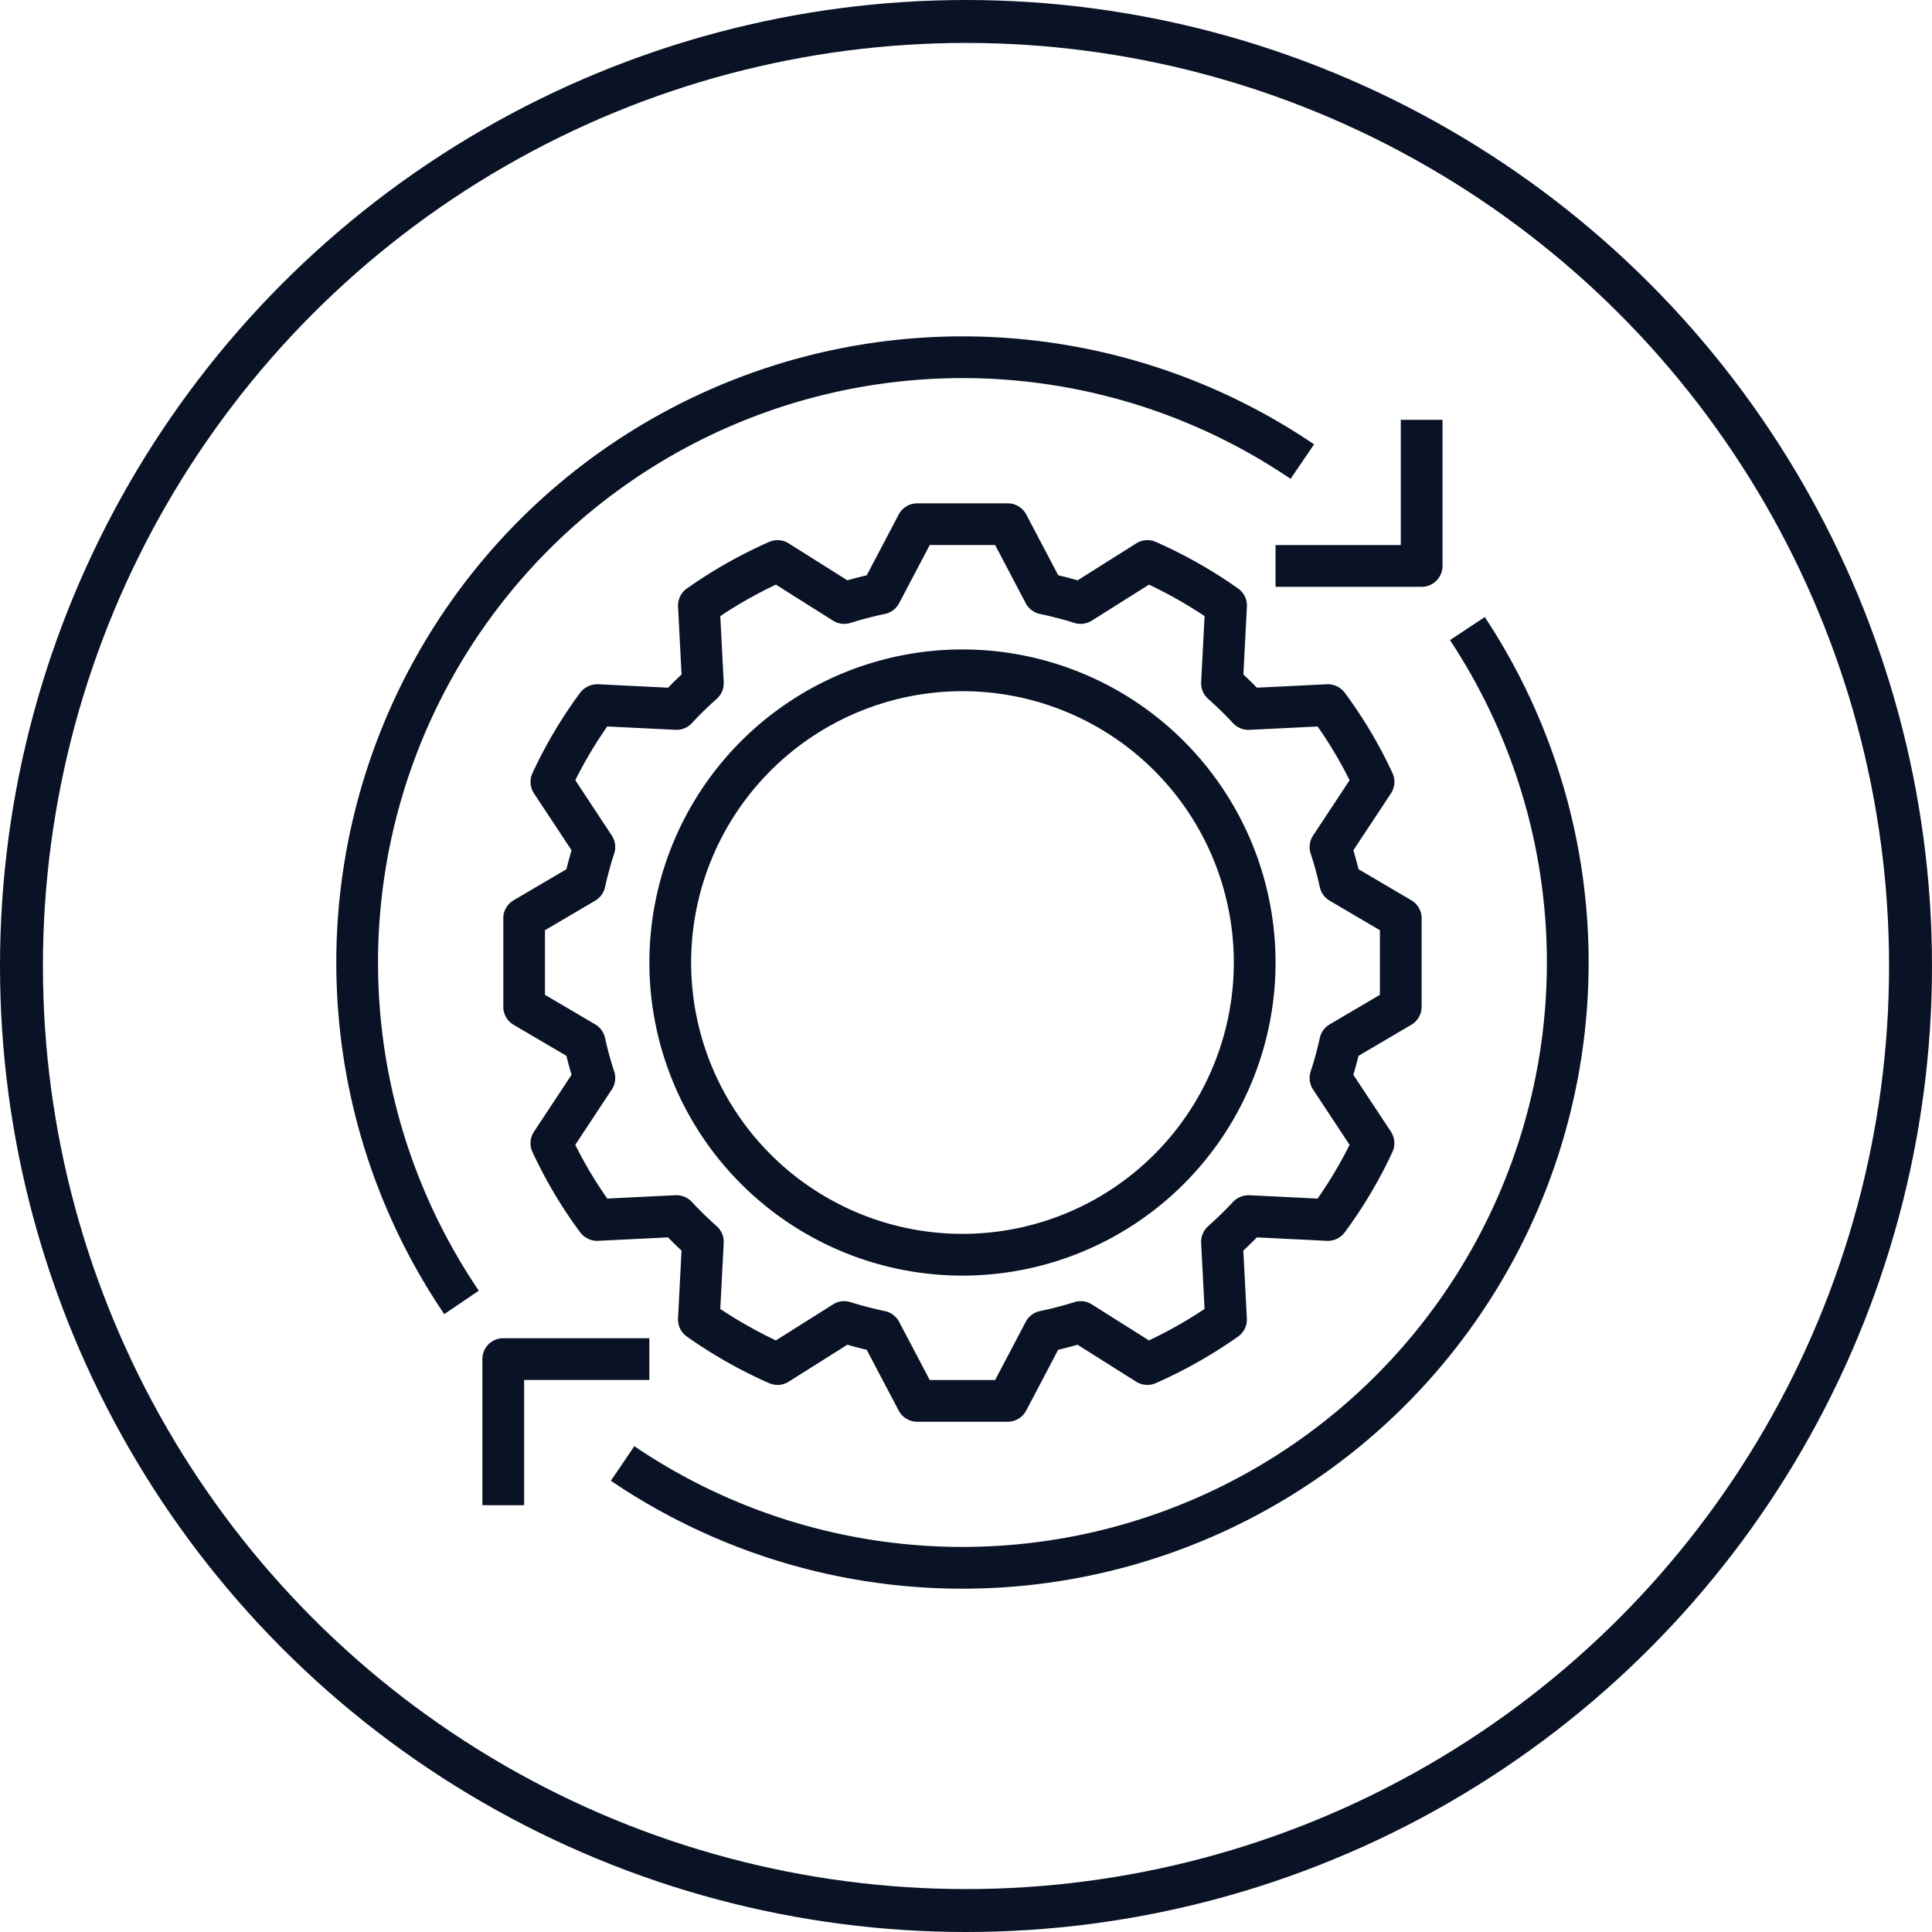
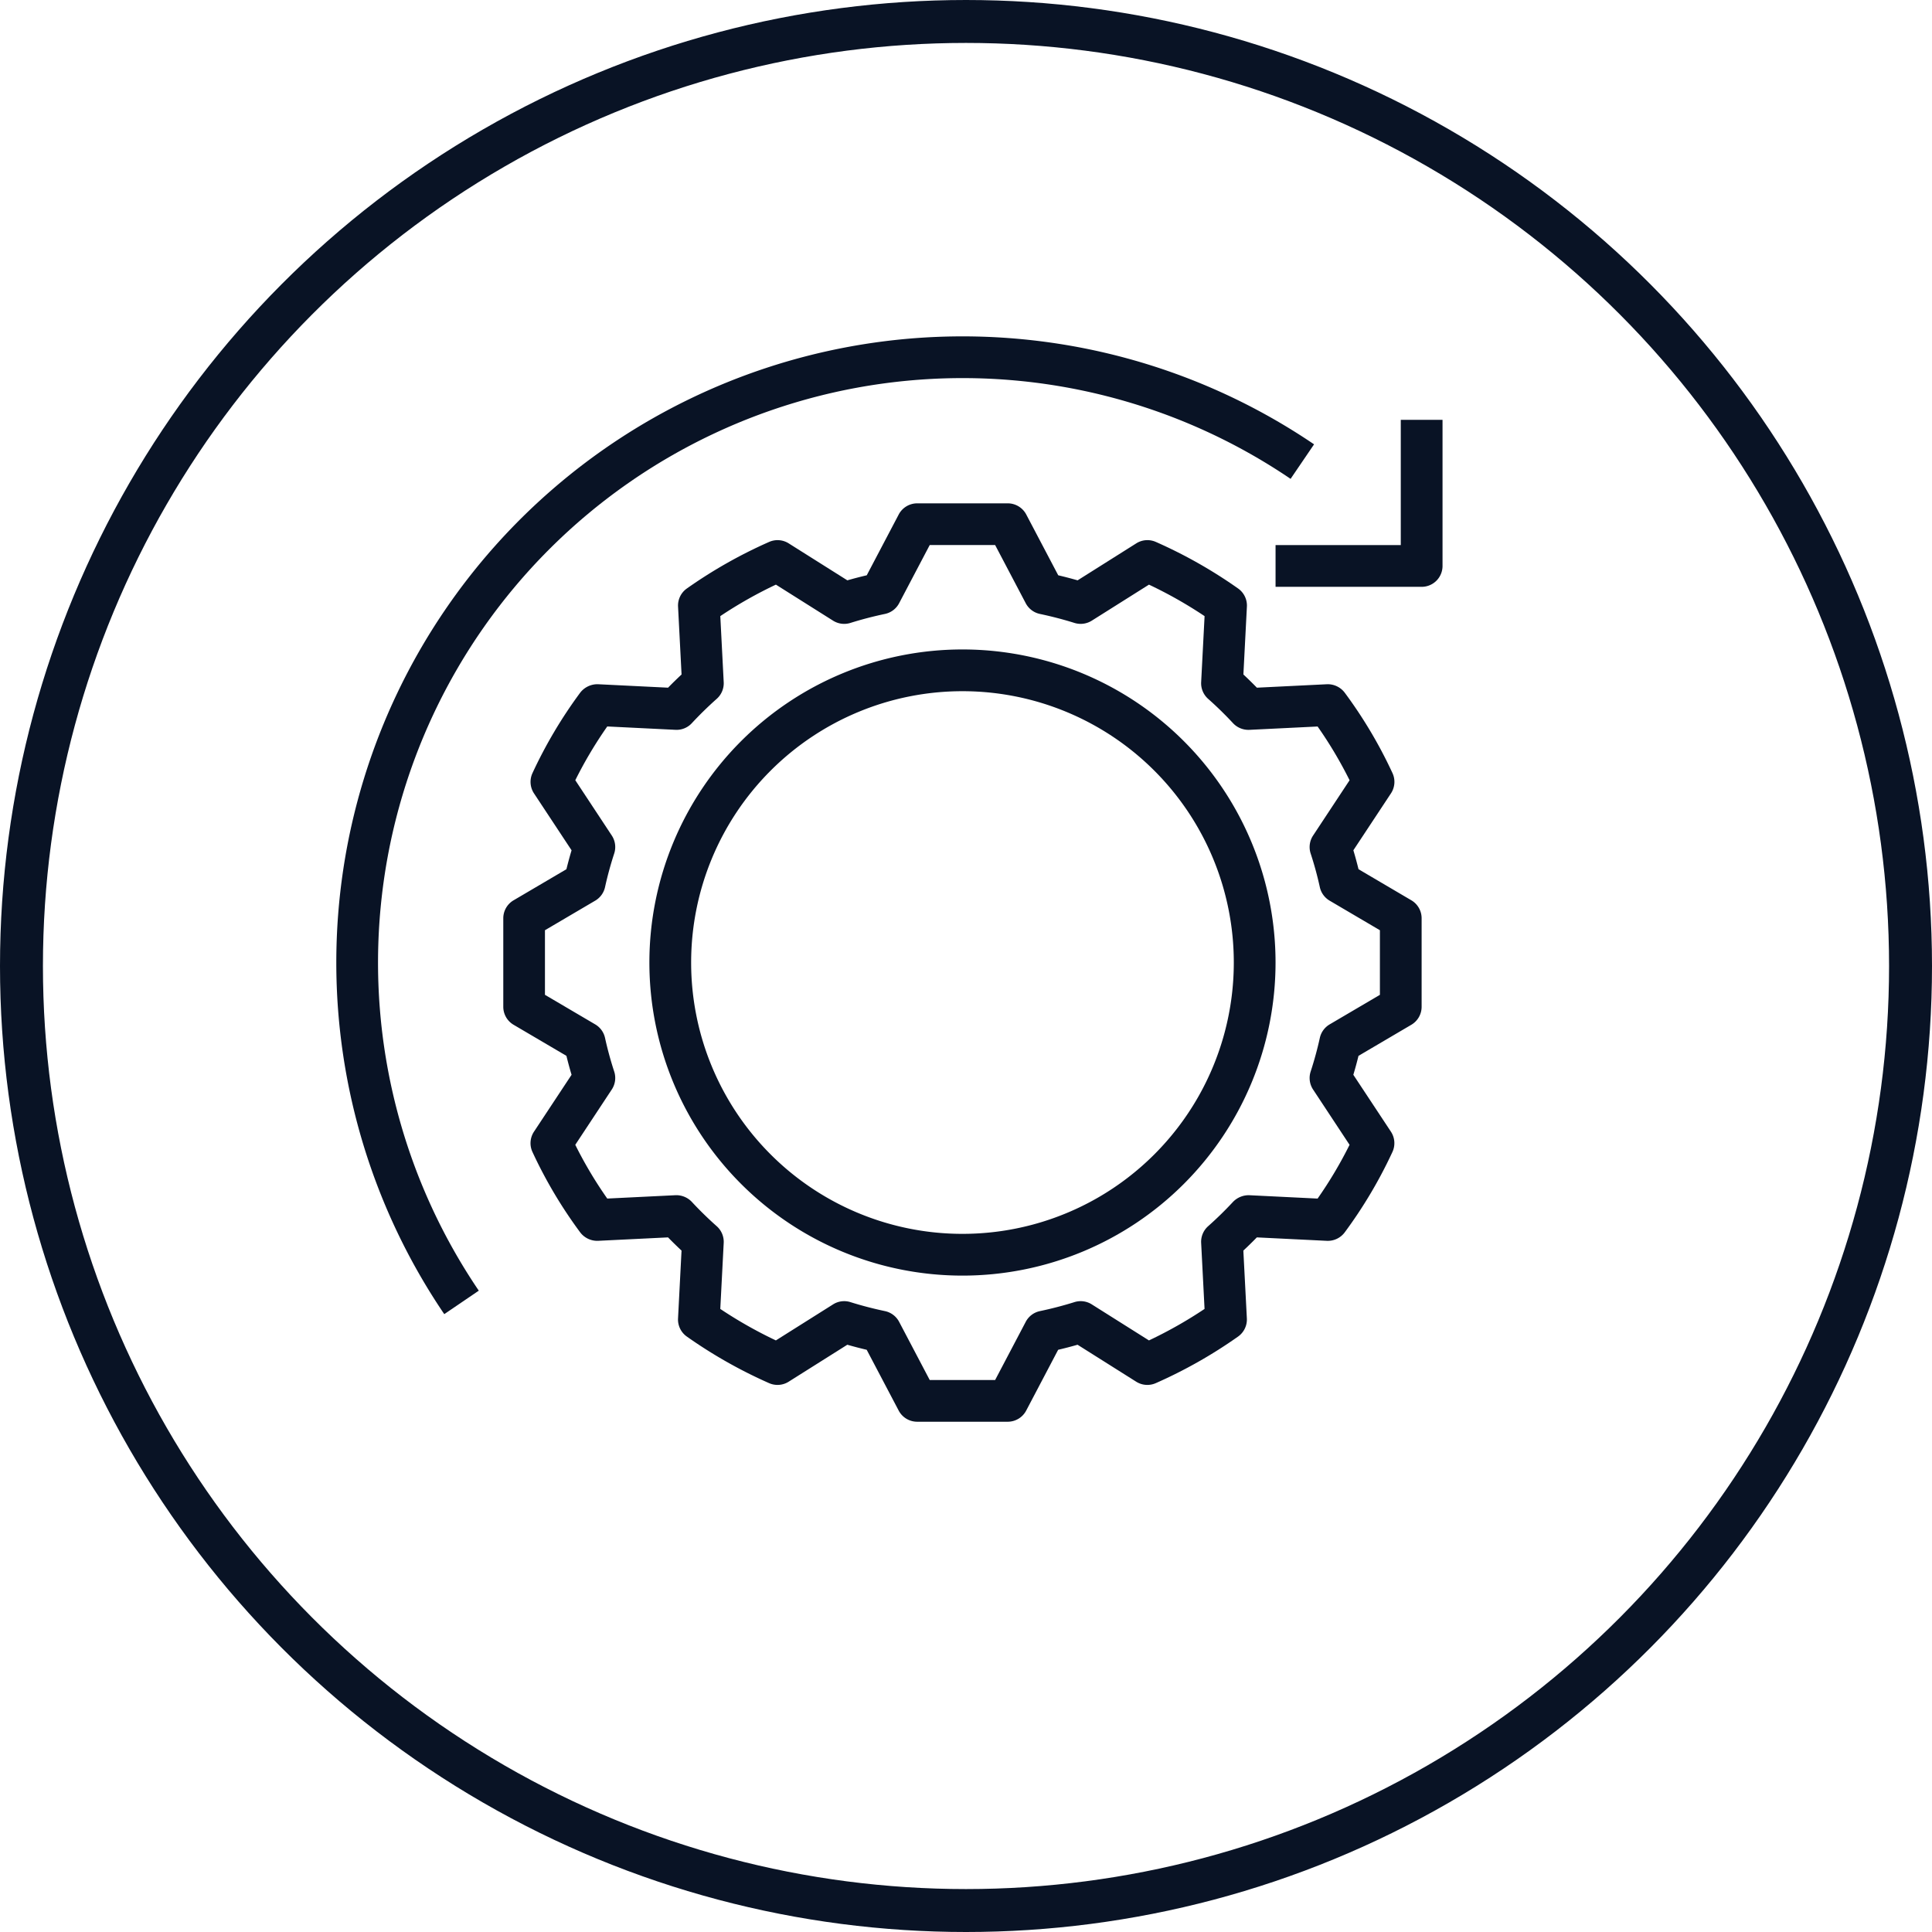
<svg xmlns="http://www.w3.org/2000/svg" width="270" height="270" viewBox="0 0 270 270">
  <defs>
    <style>.a{fill:#091325;}.b,.d{fill:none;}.b{stroke:#091325;stroke-width:6px;}.c{stroke:none;}</style>
  </defs>
  <g transform="translate(-494.77 -661.509)">
    <path class="a" d="M692.009,787.327l-7.383-4.344c-.22-.89-.459-1.774-.721-2.646l5.252-7.951a2.914,2.914,0,0,0,.217-2.83,63.989,63.989,0,0,0-6.677-11.244,2.972,2.972,0,0,0-2.487-1.179l-9.787.481q-.924-.947-1.886-1.846l.49-9.483a2.916,2.916,0,0,0-1.233-2.535,66.422,66.422,0,0,0-11.494-6.507,2.91,2.91,0,0,0-2.732.2l-8.2,5.169c-.889-.255-1.795-.491-2.709-.706l-4.469-8.494a2.92,2.92,0,0,0-2.581-1.56H622.947a2.918,2.918,0,0,0-2.581,1.56l-4.466,8.494q-1.368.321-2.712.706l-8.2-5.169a2.912,2.912,0,0,0-2.729-.2,66.386,66.386,0,0,0-11.5,6.51,2.915,2.915,0,0,0-1.23,2.532l.49,9.485q-.966.9-1.886,1.843l-9.79-.482a3.045,3.045,0,0,0-2.49,1.181,64.545,64.545,0,0,0-6.671,11.245,2.92,2.92,0,0,0,.214,2.828l5.252,7.954c-.262.872-.5,1.756-.721,2.646l-7.383,4.343a2.913,2.913,0,0,0-1.439,2.513v12.367a2.916,2.916,0,0,0,1.438,2.514l7.384,4.342c.219.89.458,1.775.72,2.648l-5.252,7.949a2.919,2.919,0,0,0-.217,2.83,64.069,64.069,0,0,0,6.677,11.246,2.993,2.993,0,0,0,2.487,1.179l9.787-.481q.924.947,1.886,1.846l-.489,9.481a2.914,2.914,0,0,0,1.233,2.535,66.5,66.5,0,0,0,11.494,6.509,2.919,2.919,0,0,0,2.731-.2l8.2-5.168c.889.254,1.795.491,2.709.706l4.469,8.494a2.918,2.918,0,0,0,2.581,1.56h12.659a2.918,2.918,0,0,0,2.581-1.56l4.466-8.494q1.368-.321,2.712-.706l8.2,5.169a2.923,2.923,0,0,0,2.729.2,66.378,66.378,0,0,0,11.5-6.51,2.919,2.919,0,0,0,1.231-2.532l-.491-9.485q.966-.9,1.886-1.844l9.791.481a2.945,2.945,0,0,0,2.486-1.179,64.35,64.35,0,0,0,6.674-11.246,2.919,2.919,0,0,0-.213-2.829l-5.253-7.951q.393-1.308.721-2.647l7.383-4.342a2.915,2.915,0,0,0,1.439-2.514V789.841A2.915,2.915,0,0,0,692.009,787.327Zm-4.395,13.212-7.025,4.131a2.917,2.917,0,0,0-1.37,1.886c-.35,1.592-.783,3.173-1.282,4.7a2.92,2.92,0,0,0,.336,2.514h0l5.1,7.729a58.267,58.267,0,0,1-4.467,7.513l-9.539-.469a3.049,3.049,0,0,0-2.279.929c-1.1,1.184-2.271,2.327-3.478,3.4a2.911,2.911,0,0,0-.977,2.33l.475,9.232a60.539,60.539,0,0,1-7.77,4.4l-7.99-5.036a2.9,2.9,0,0,0-2.427-.315c-1.567.49-3.19.913-4.823,1.256a2.912,2.912,0,0,0-1.982,1.5l-4.276,8.131h-9.138l-4.276-8.131a2.919,2.919,0,0,0-1.98-1.5c-1.646-.347-3.27-.769-4.825-1.256a2.9,2.9,0,0,0-2.427.315l-7.993,5.036a60.759,60.759,0,0,1-7.77-4.4l.478-9.229a2.92,2.92,0,0,0-.98-2.335c-1.2-1.065-2.373-2.209-3.478-3.4a2.985,2.985,0,0,0-2.279-.929l-9.536.468a57.894,57.894,0,0,1-4.47-7.511l5.1-7.728a2.915,2.915,0,0,0,.339-2.515c-.5-1.526-.932-3.108-1.282-4.7a2.915,2.915,0,0,0-1.37-1.886l-7.025-4.132v-9.028l7.025-4.132a2.917,2.917,0,0,0,1.37-1.886c.35-1.592.783-3.173,1.282-4.7a2.919,2.919,0,0,0-.336-2.514l-5.1-7.731a58.566,58.566,0,0,1,4.467-7.513l9.539.47a2.907,2.907,0,0,0,2.279-.929c1.1-1.183,2.271-2.327,3.478-3.4a2.914,2.914,0,0,0,.977-2.331l-.476-9.231a60.519,60.519,0,0,1,7.771-4.4l7.99,5.037a2.919,2.919,0,0,0,2.427.314c1.567-.49,3.19-.913,4.823-1.256a2.909,2.909,0,0,0,1.982-1.5l4.276-8.131h9.138l4.276,8.131a2.916,2.916,0,0,0,1.979,1.5c1.647.348,3.271.769,4.826,1.256a2.93,2.93,0,0,0,2.427-.314l7.993-5.036a60.629,60.629,0,0,1,7.771,4.4l-.479,9.231a2.917,2.917,0,0,0,.98,2.334c1.2,1.065,2.373,2.209,3.478,3.4a2.962,2.962,0,0,0,2.279.928l9.537-.468a58.089,58.089,0,0,1,4.469,7.512l-5.1,7.727a2.918,2.918,0,0,0-.339,2.516c.5,1.525.932,3.106,1.282,4.7a2.915,2.915,0,0,0,1.371,1.886l7.024,4.132v9.03Z" />
    <path class="a" d="M629.276,752.271a43.753,43.753,0,1,0,43.753,43.753A43.753,43.753,0,0,0,629.276,752.271Zm0,81.672a37.919,37.919,0,1,1,37.92-37.919A37.919,37.919,0,0,1,629.276,833.943Z" />
    <path class="a" d="M690.531,720.185v17.5h-17.5v5.834h20.418a2.916,2.916,0,0,0,2.917-2.915v-20.42Z" />
-     <path class="a" d="M565.1,848.527a2.917,2.917,0,0,0-2.917,2.916h0v20.418h5.834v-17.5h17.5v-5.834Z" />
    <path class="a" d="M556.857,746.912a87.517,87.517,0,0,0,0,98.25l4.825-3.281A81.683,81.683,0,0,1,675.132,728.43l3.281-4.825A87.518,87.518,0,0,0,556.857,746.912Z" />
-     <path class="a" d="M702.27,747.743l-4.866,3.222A81.683,81.683,0,0,1,583.421,863.617l-3.281,4.826a87.519,87.519,0,0,0,122.13-120.7Z" />
    <g class="b" transform="translate(494.77 661.509)">
      <circle class="c" cx="135" cy="135" r="135" />
      <circle class="d" cx="135" cy="135" r="132" />
    </g>
  </g>
</svg>